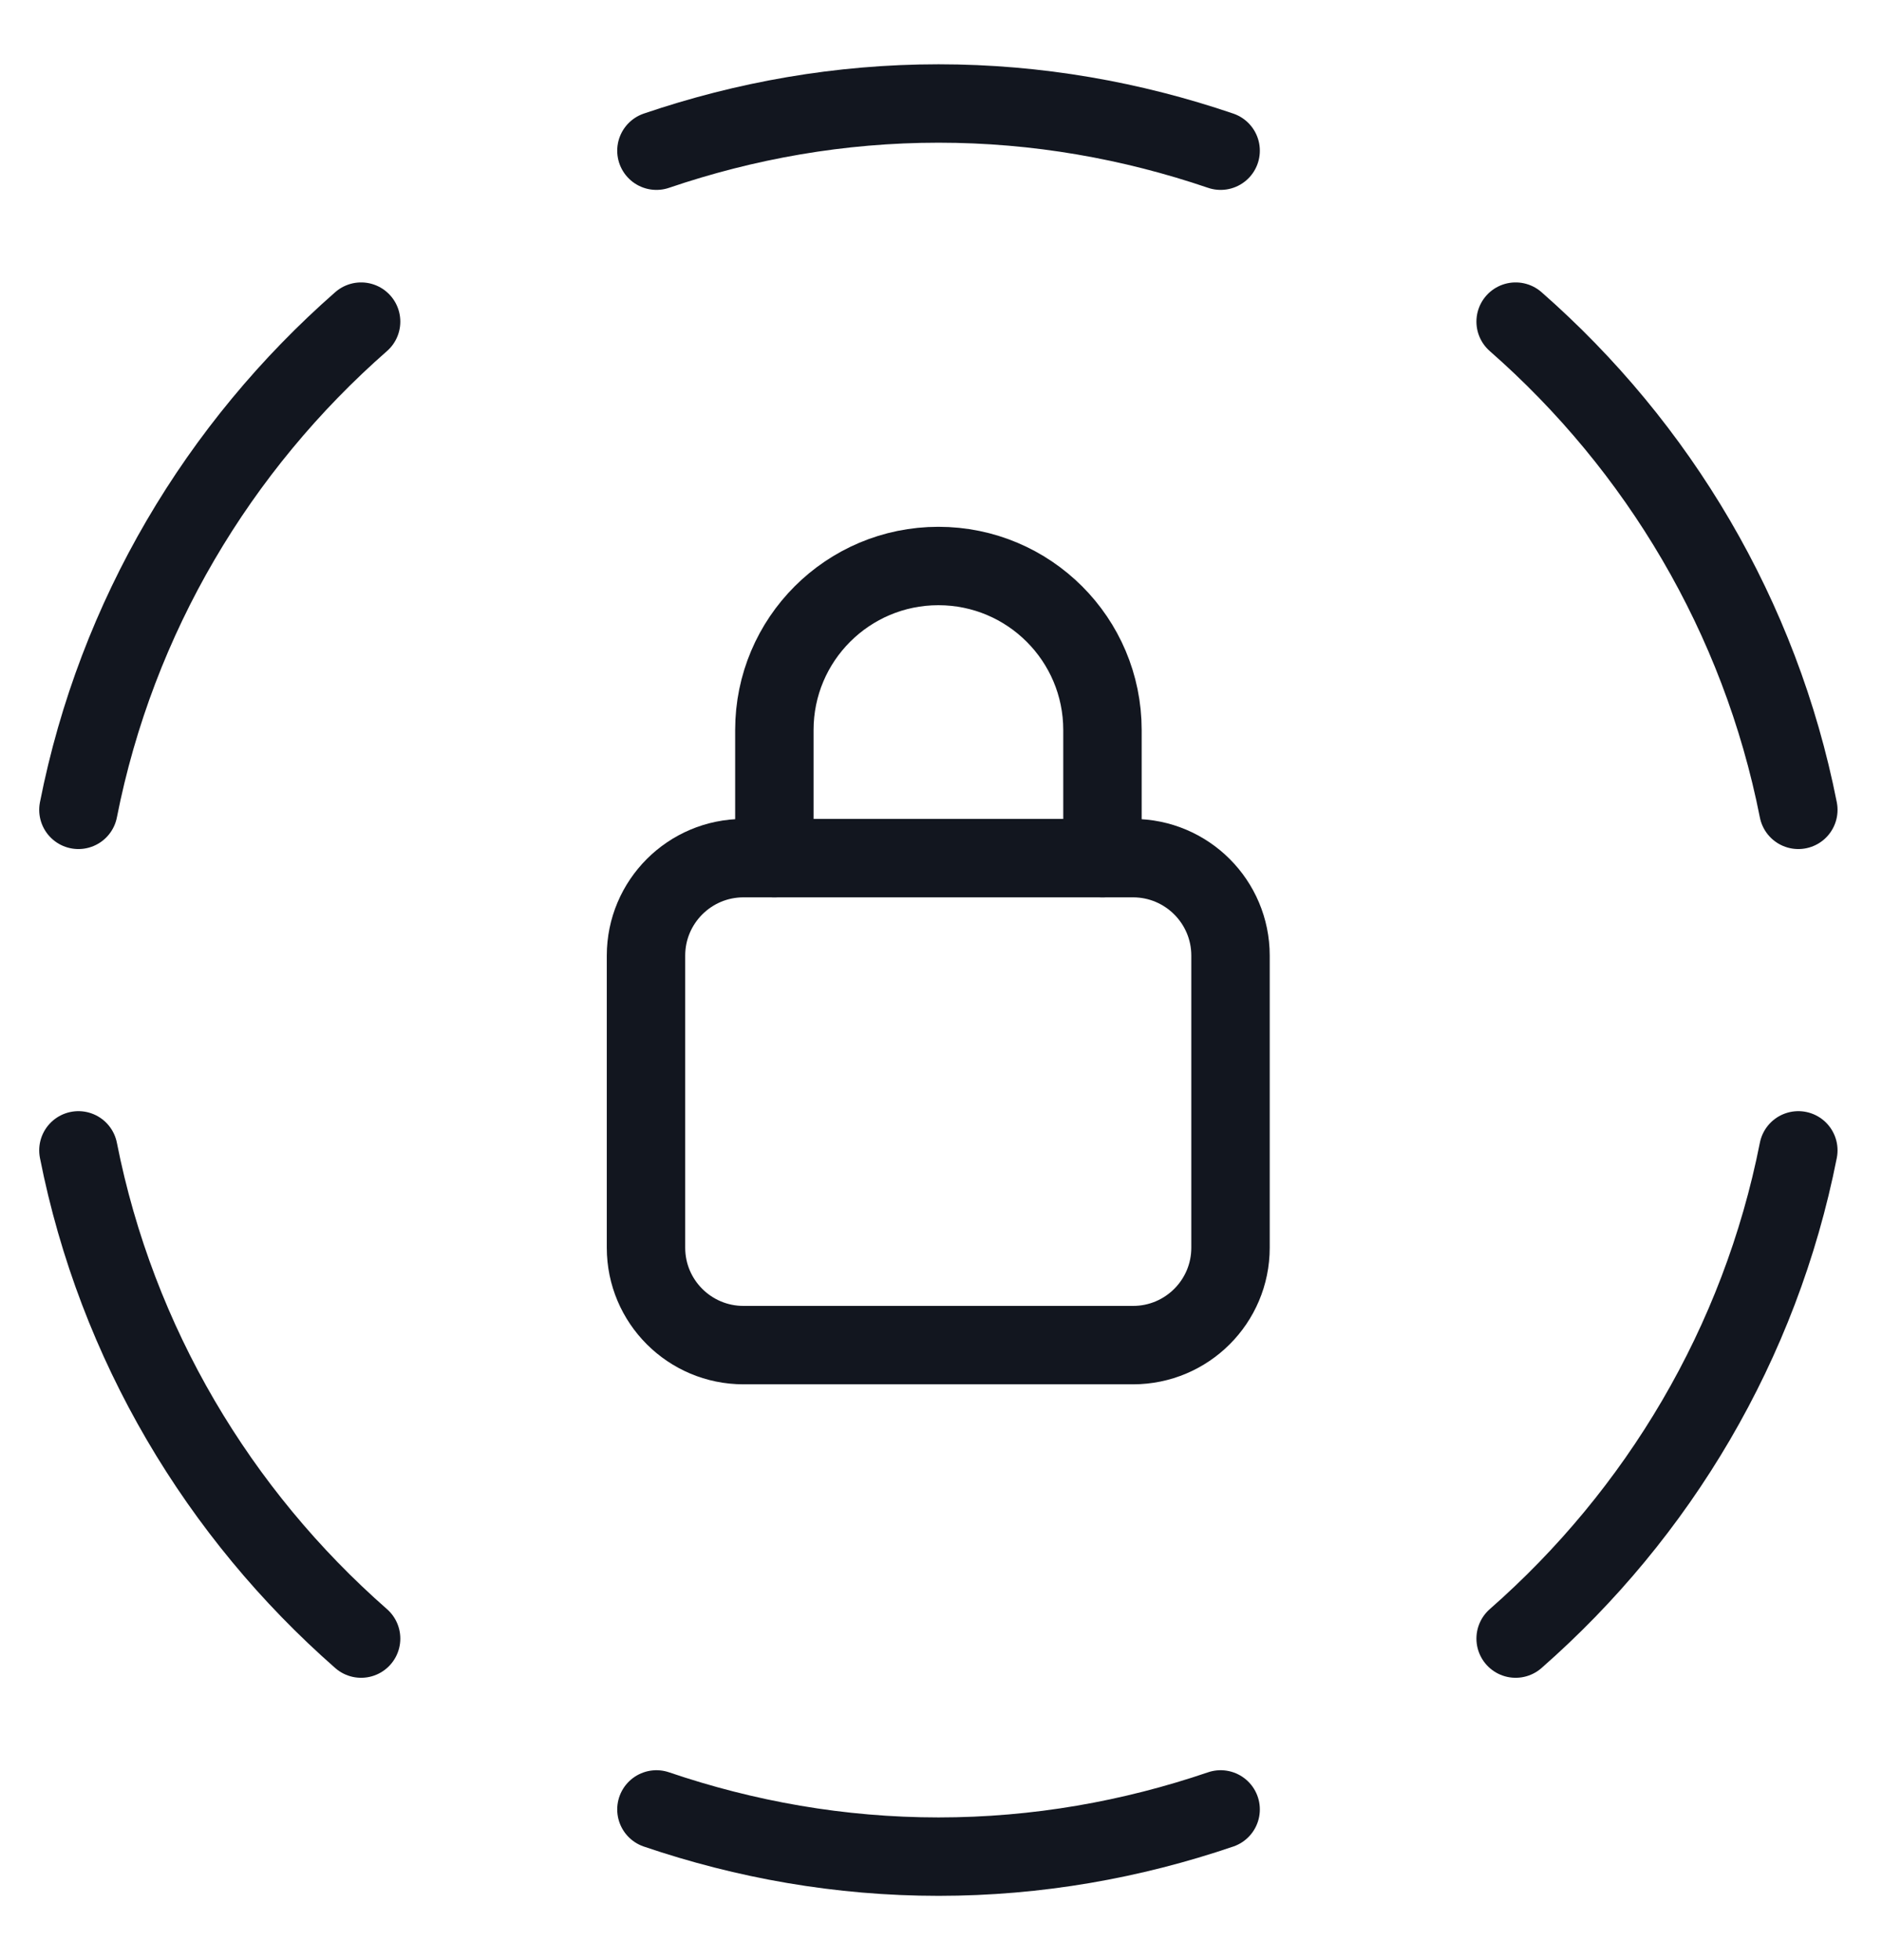
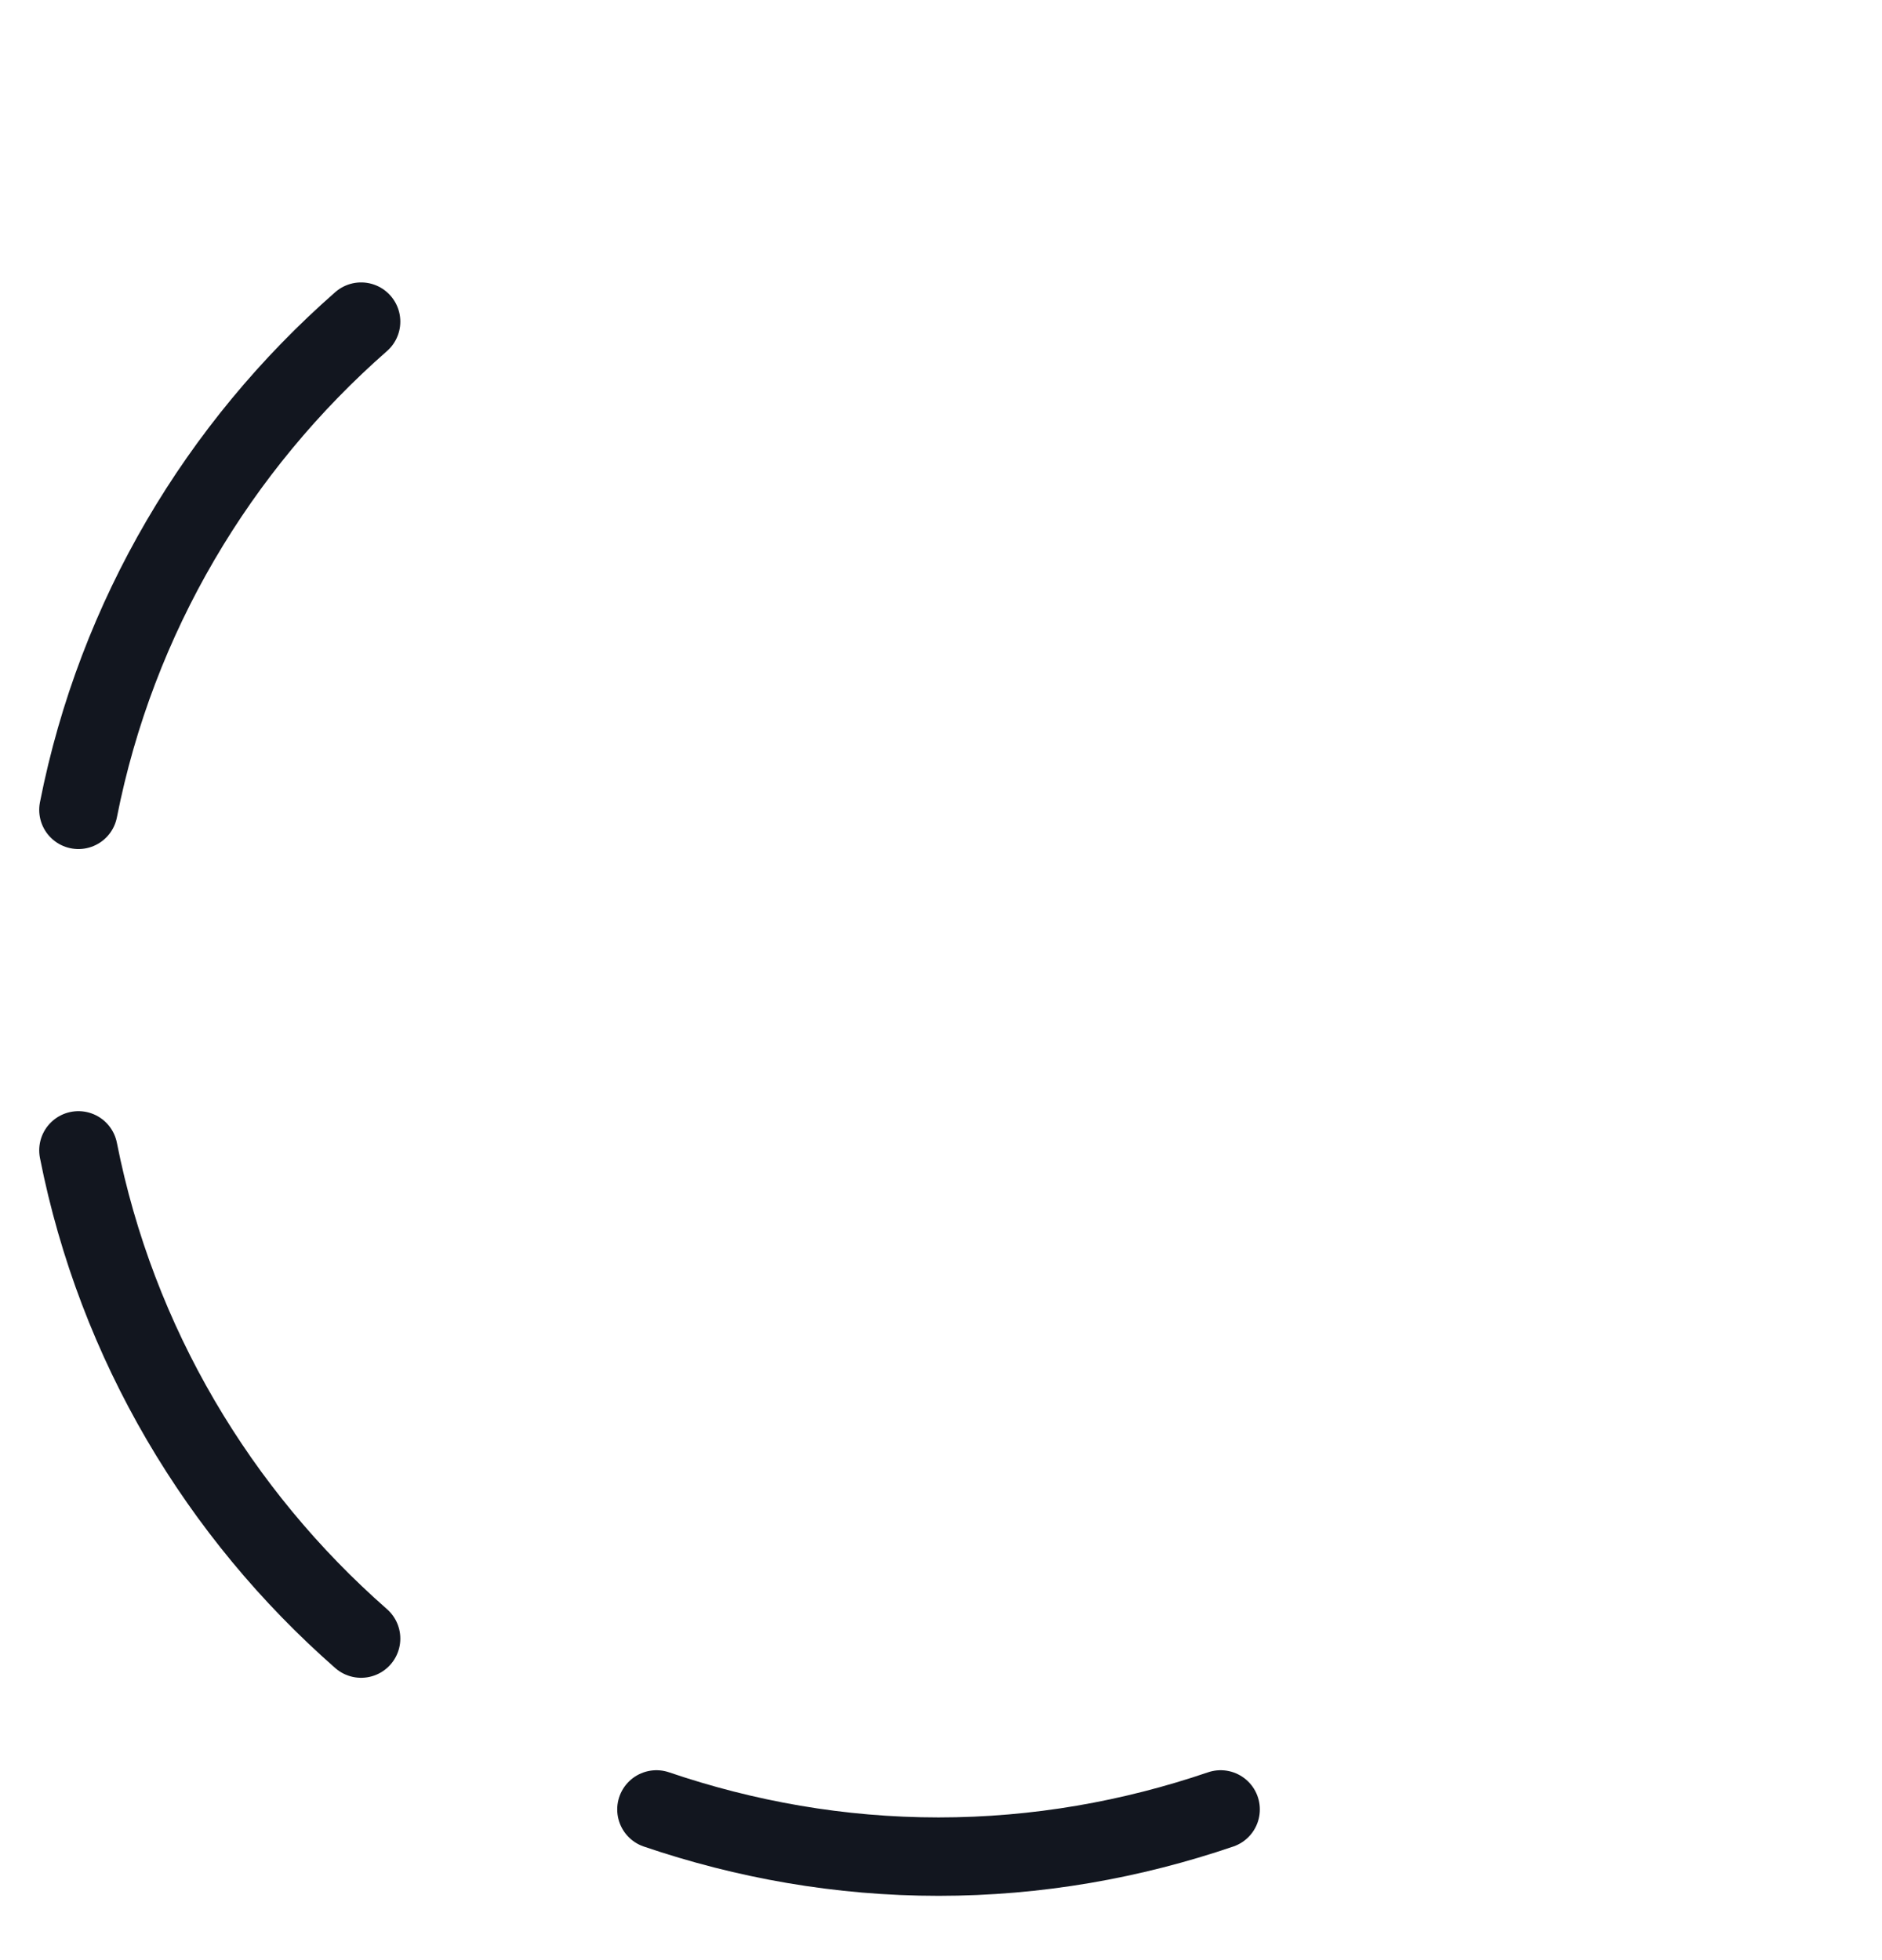
<svg xmlns="http://www.w3.org/2000/svg" width="24" height="25" viewBox="0 0 24 25" fill="none">
-   <path d="M19.328 4.102C21.145 5.695 22.446 7.863 22.933 10.329" stroke="#12161F" stroke-linecap="round" stroke-linejoin="round" />
  <path d="M4.605 20.899C2.788 19.305 1.487 17.138 1 14.672" stroke="#12161F" stroke-linecap="round" stroke-linejoin="round" />
  <path d="M15.566 23.078C14.436 23.463 13.228 23.68 11.969 23.68C10.709 23.68 9.502 23.463 8.371 23.078" stroke="#12161F" stroke-linecap="round" stroke-linejoin="round" />
-   <path d="M15.566 1.922C14.436 1.537 13.228 1.32 11.969 1.32C10.709 1.32 9.502 1.537 8.371 1.922" stroke="#12161F" stroke-linecap="round" stroke-linejoin="round" />
-   <path d="M19.328 20.899C21.145 19.305 22.446 17.138 22.933 14.672" stroke="#12161F" stroke-linecap="round" stroke-linejoin="round" />
  <path d="M1 10.329C1.486 7.863 2.786 5.697 4.605 4.102" stroke="#12161F" stroke-linecap="round" stroke-linejoin="round" />
-   <path d="M9.875 10.945V9.311C9.875 8.155 10.812 7.219 11.967 7.219C13.122 7.219 14.059 8.155 14.059 9.311V10.945" stroke="#12161F" stroke-linecap="round" stroke-linejoin="round" />
-   <path fill-rule="evenodd" clip-rule="evenodd" d="M14.449 17.156H9.481C8.795 17.156 8.238 16.6 8.238 15.914V12.188C8.238 11.502 8.795 10.945 9.481 10.945H14.449C15.135 10.945 15.692 11.502 15.692 12.188V15.914C15.692 16.6 15.135 17.156 14.449 17.156Z" stroke="#12161F" stroke-linecap="round" stroke-linejoin="round" />
</svg>